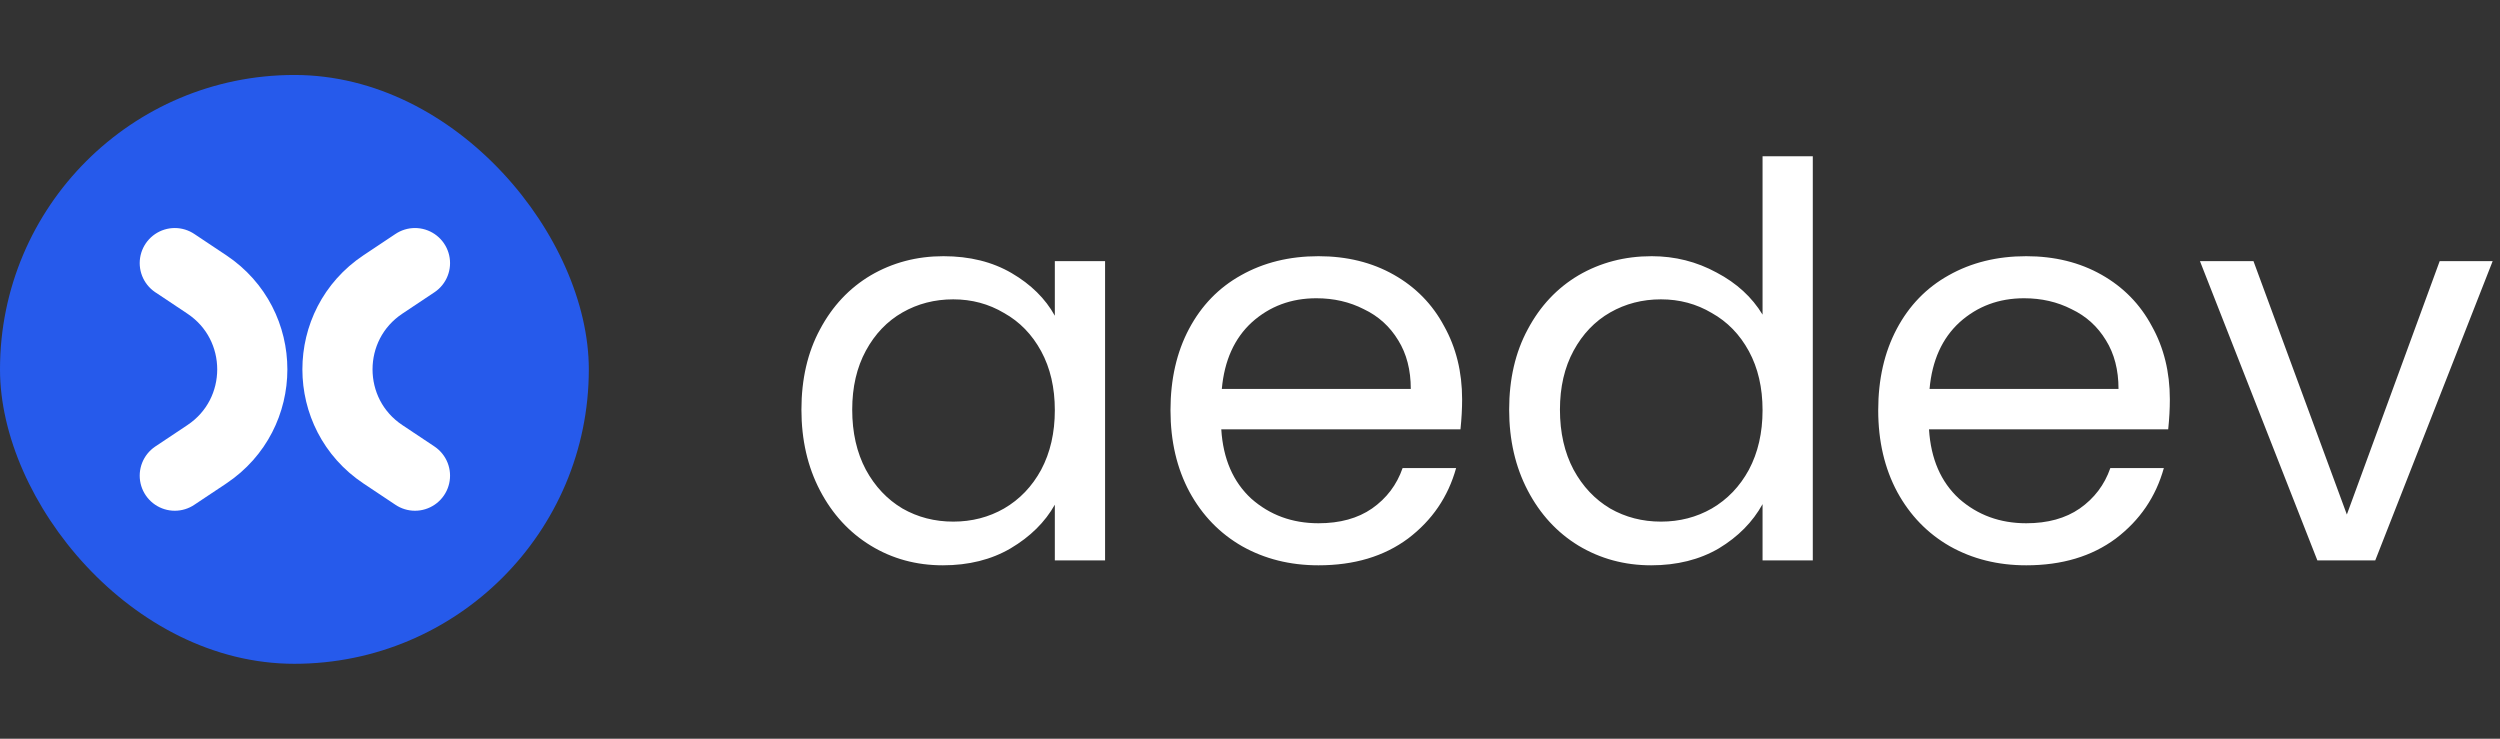
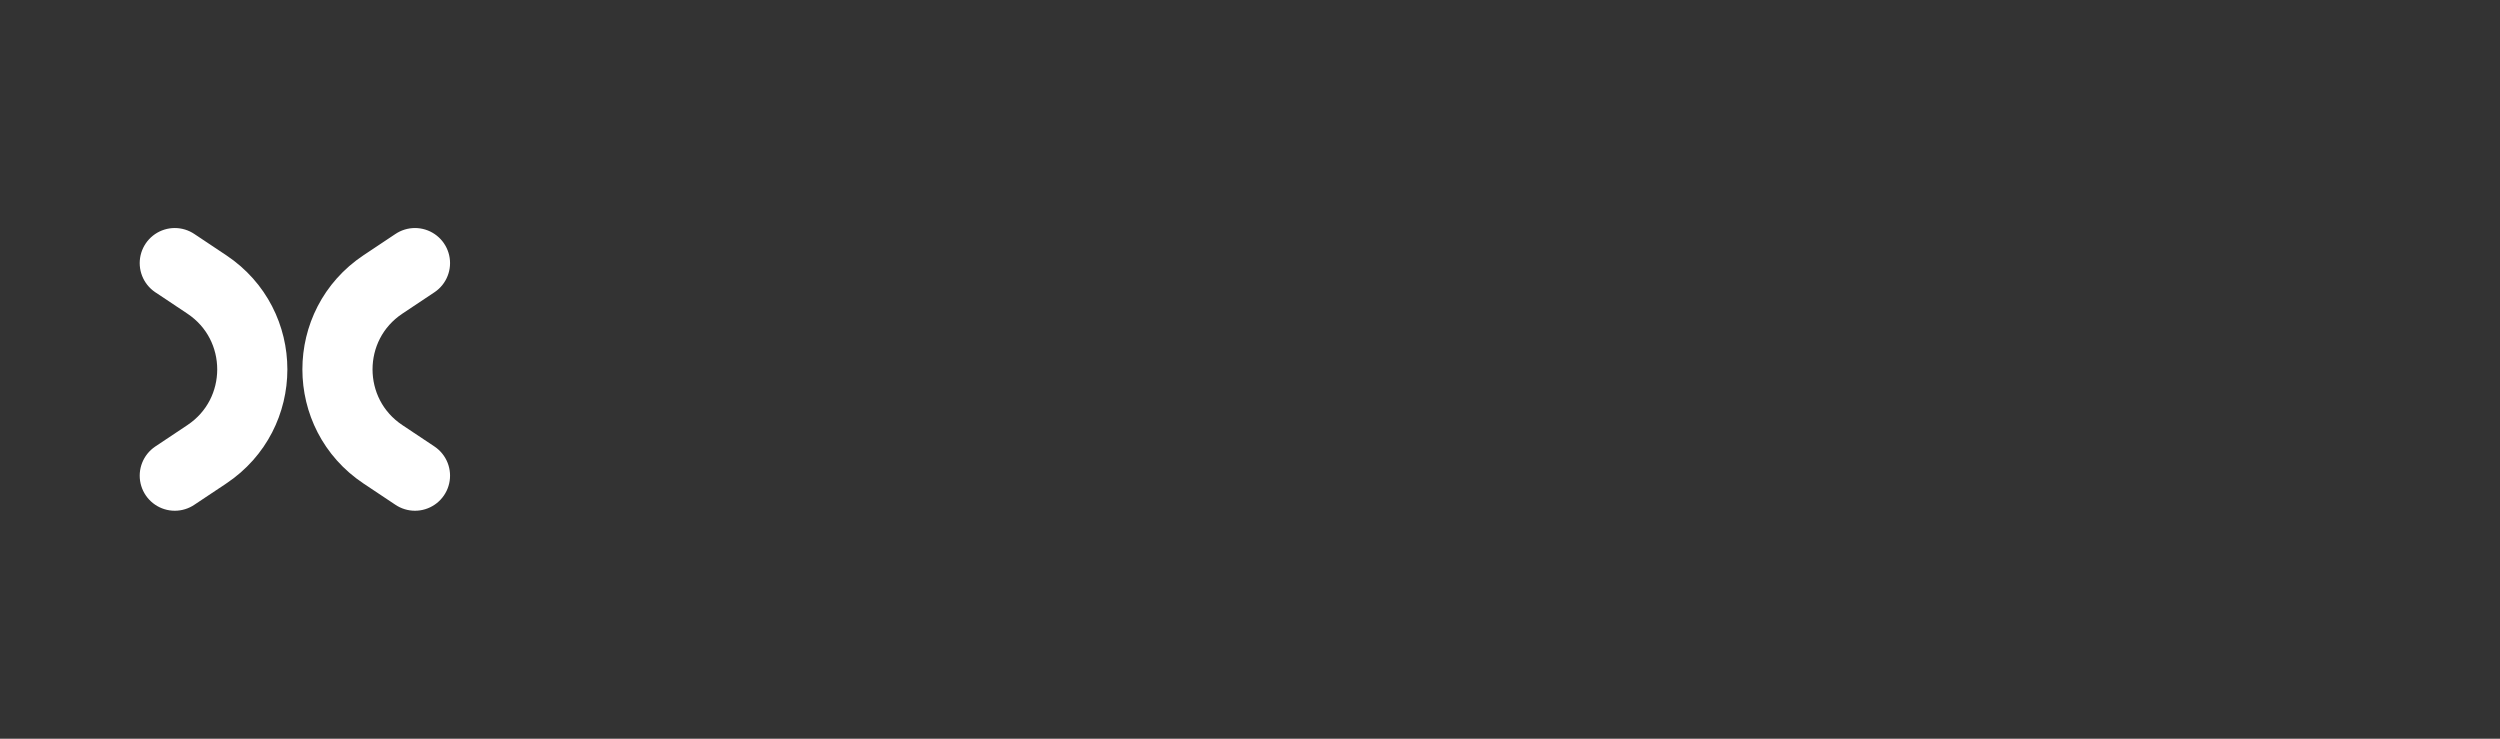
<svg xmlns="http://www.w3.org/2000/svg" width="1780" height="526" viewBox="0 0 1780 526" fill="none">
  <rect x="0" y="0" width="1780" height="526" fill="#333333" stroke="none" />
-   <rect y="53.381" width="419.238" height="419.238" rx="209.619" fill="#265AEB" />
  <path d="M124.441 338.674L147.283 323.446C190.415 294.69 190.415 231.309 147.283 202.554L124.441 187.326" stroke="white" stroke-width="49.945" stroke-linecap="round" stroke-linejoin="round" />
  <path d="M295.463 338.674L272.621 323.446C229.488 294.69 229.488 231.309 272.621 202.554L295.463 187.326" stroke="white" stroke-width="49.945" stroke-linecap="round" stroke-linejoin="round" />
-   <path d="M570.616 291.679C570.616 269.904 575.023 250.851 583.836 234.52C592.65 217.929 604.704 205.097 619.999 196.024C635.553 186.951 652.791 182.415 671.715 182.415C690.379 182.415 706.581 186.433 720.32 194.469C734.059 202.505 744.299 212.615 751.039 224.799V185.914H786.812V399H751.039V359.338C744.04 371.781 733.541 382.15 719.543 390.445C705.803 398.482 689.731 402.5 671.326 402.5C652.402 402.5 635.293 397.833 619.999 388.501C604.704 379.169 592.65 366.078 583.836 349.228C575.023 332.378 570.616 313.195 570.616 291.679ZM751.039 292.068C751.039 275.996 747.798 261.998 741.318 250.073C734.837 238.149 726.023 229.076 714.876 222.854C703.989 216.374 691.935 213.133 678.714 213.133C665.493 213.133 653.439 216.244 642.552 222.465C631.664 228.687 622.98 237.76 616.499 249.684C610.019 261.609 606.778 275.607 606.778 291.679C606.778 308.011 610.019 322.268 616.499 334.452C622.98 346.377 631.664 355.579 642.552 362.06C653.439 368.281 665.493 371.392 678.714 371.392C691.935 371.392 703.989 368.281 714.876 362.06C726.023 355.579 734.837 346.377 741.318 334.452C747.798 322.268 751.039 308.14 751.039 292.068ZM1041.03 284.291C1041.03 291.031 1040.64 298.16 1039.86 305.678H869.551C870.847 326.675 877.976 343.136 890.937 355.061C904.158 366.726 920.1 372.559 938.765 372.559C954.059 372.559 966.761 369.059 976.871 362.06C987.24 354.802 994.499 345.21 998.646 333.286H1036.75C1031.05 353.765 1019.64 370.485 1002.53 383.446C985.426 396.148 964.169 402.5 938.765 402.5C918.545 402.5 900.399 397.963 884.327 388.89C868.514 379.817 856.071 366.985 846.998 350.395C837.925 333.545 833.388 314.103 833.388 292.068C833.388 270.034 837.795 250.721 846.609 234.131C855.423 217.54 867.736 204.838 883.549 196.024C899.621 186.951 918.026 182.415 938.765 182.415C958.984 182.415 976.871 186.822 992.425 195.635C1007.98 204.449 1019.9 216.633 1028.2 232.187C1036.75 247.481 1041.03 264.849 1041.03 284.291ZM1004.48 276.903C1004.48 263.424 1001.5 251.888 995.536 242.296C989.573 232.446 981.408 225.058 971.039 220.132C960.929 214.948 949.652 212.356 937.209 212.356C919.323 212.356 904.028 218.059 891.326 229.465C878.883 240.871 871.754 256.684 869.94 276.903H1004.48ZM1074.52 291.679C1074.52 269.904 1078.92 250.851 1087.74 234.52C1096.55 217.929 1108.6 205.097 1123.9 196.024C1139.45 186.951 1156.82 182.415 1176 182.415C1192.59 182.415 1208.02 186.303 1222.28 194.08C1236.53 201.598 1247.42 211.578 1254.94 224.021V111.256H1290.71V399H1254.94V358.949C1247.94 371.651 1237.57 382.15 1223.83 390.445C1210.09 398.482 1194.02 402.5 1175.62 402.5C1156.69 402.5 1139.45 397.833 1123.9 388.501C1108.6 379.169 1096.55 366.078 1087.74 349.228C1078.92 332.378 1074.52 313.195 1074.52 291.679ZM1254.94 292.068C1254.94 275.996 1251.7 261.998 1245.22 250.073C1238.74 238.149 1229.92 229.076 1218.78 222.854C1207.89 216.374 1195.84 213.133 1182.61 213.133C1169.39 213.133 1157.34 216.244 1146.45 222.465C1135.56 228.687 1126.88 237.76 1120.4 249.684C1113.92 261.609 1110.68 275.607 1110.68 291.679C1110.68 308.011 1113.92 322.268 1120.4 334.452C1126.88 346.377 1135.56 355.579 1146.45 362.06C1157.34 368.281 1169.39 371.392 1182.61 371.392C1195.84 371.392 1207.89 368.281 1218.78 362.06C1229.92 355.579 1238.74 346.377 1245.22 334.452C1251.7 322.268 1254.94 308.14 1254.94 292.068ZM1544.93 284.291C1544.93 291.031 1544.54 298.16 1543.76 305.678H1373.45C1374.75 326.675 1381.88 343.136 1394.84 355.061C1408.06 366.726 1424 372.559 1442.67 372.559C1457.96 372.559 1470.66 369.059 1480.77 362.06C1491.14 354.802 1498.4 345.21 1502.55 333.286H1540.65C1534.95 353.765 1523.54 370.485 1506.44 383.446C1489.33 396.148 1468.07 402.5 1442.67 402.5C1422.45 402.5 1404.3 397.963 1388.23 388.89C1372.41 379.817 1359.97 366.985 1350.9 350.395C1341.83 333.545 1337.29 314.103 1337.29 292.068C1337.29 270.034 1341.7 250.721 1350.51 234.131C1359.32 217.54 1371.64 204.838 1387.45 196.024C1403.52 186.951 1421.93 182.415 1442.67 182.415C1462.88 182.415 1480.77 186.822 1496.33 195.635C1511.88 204.449 1523.8 216.633 1532.1 232.187C1540.65 247.481 1544.93 264.849 1544.93 284.291ZM1508.38 276.903C1508.38 263.424 1505.4 251.888 1499.44 242.296C1493.47 232.446 1485.31 225.058 1474.94 220.132C1464.83 214.948 1453.55 212.356 1441.11 212.356C1423.22 212.356 1407.93 218.059 1395.23 229.465C1382.78 240.871 1375.65 256.684 1373.84 276.903H1508.38ZM1670.96 366.337L1737.06 185.914H1774.78L1691.18 399H1649.96L1566.36 185.914H1604.47L1670.96 366.337Z" fill="white" />
</svg>